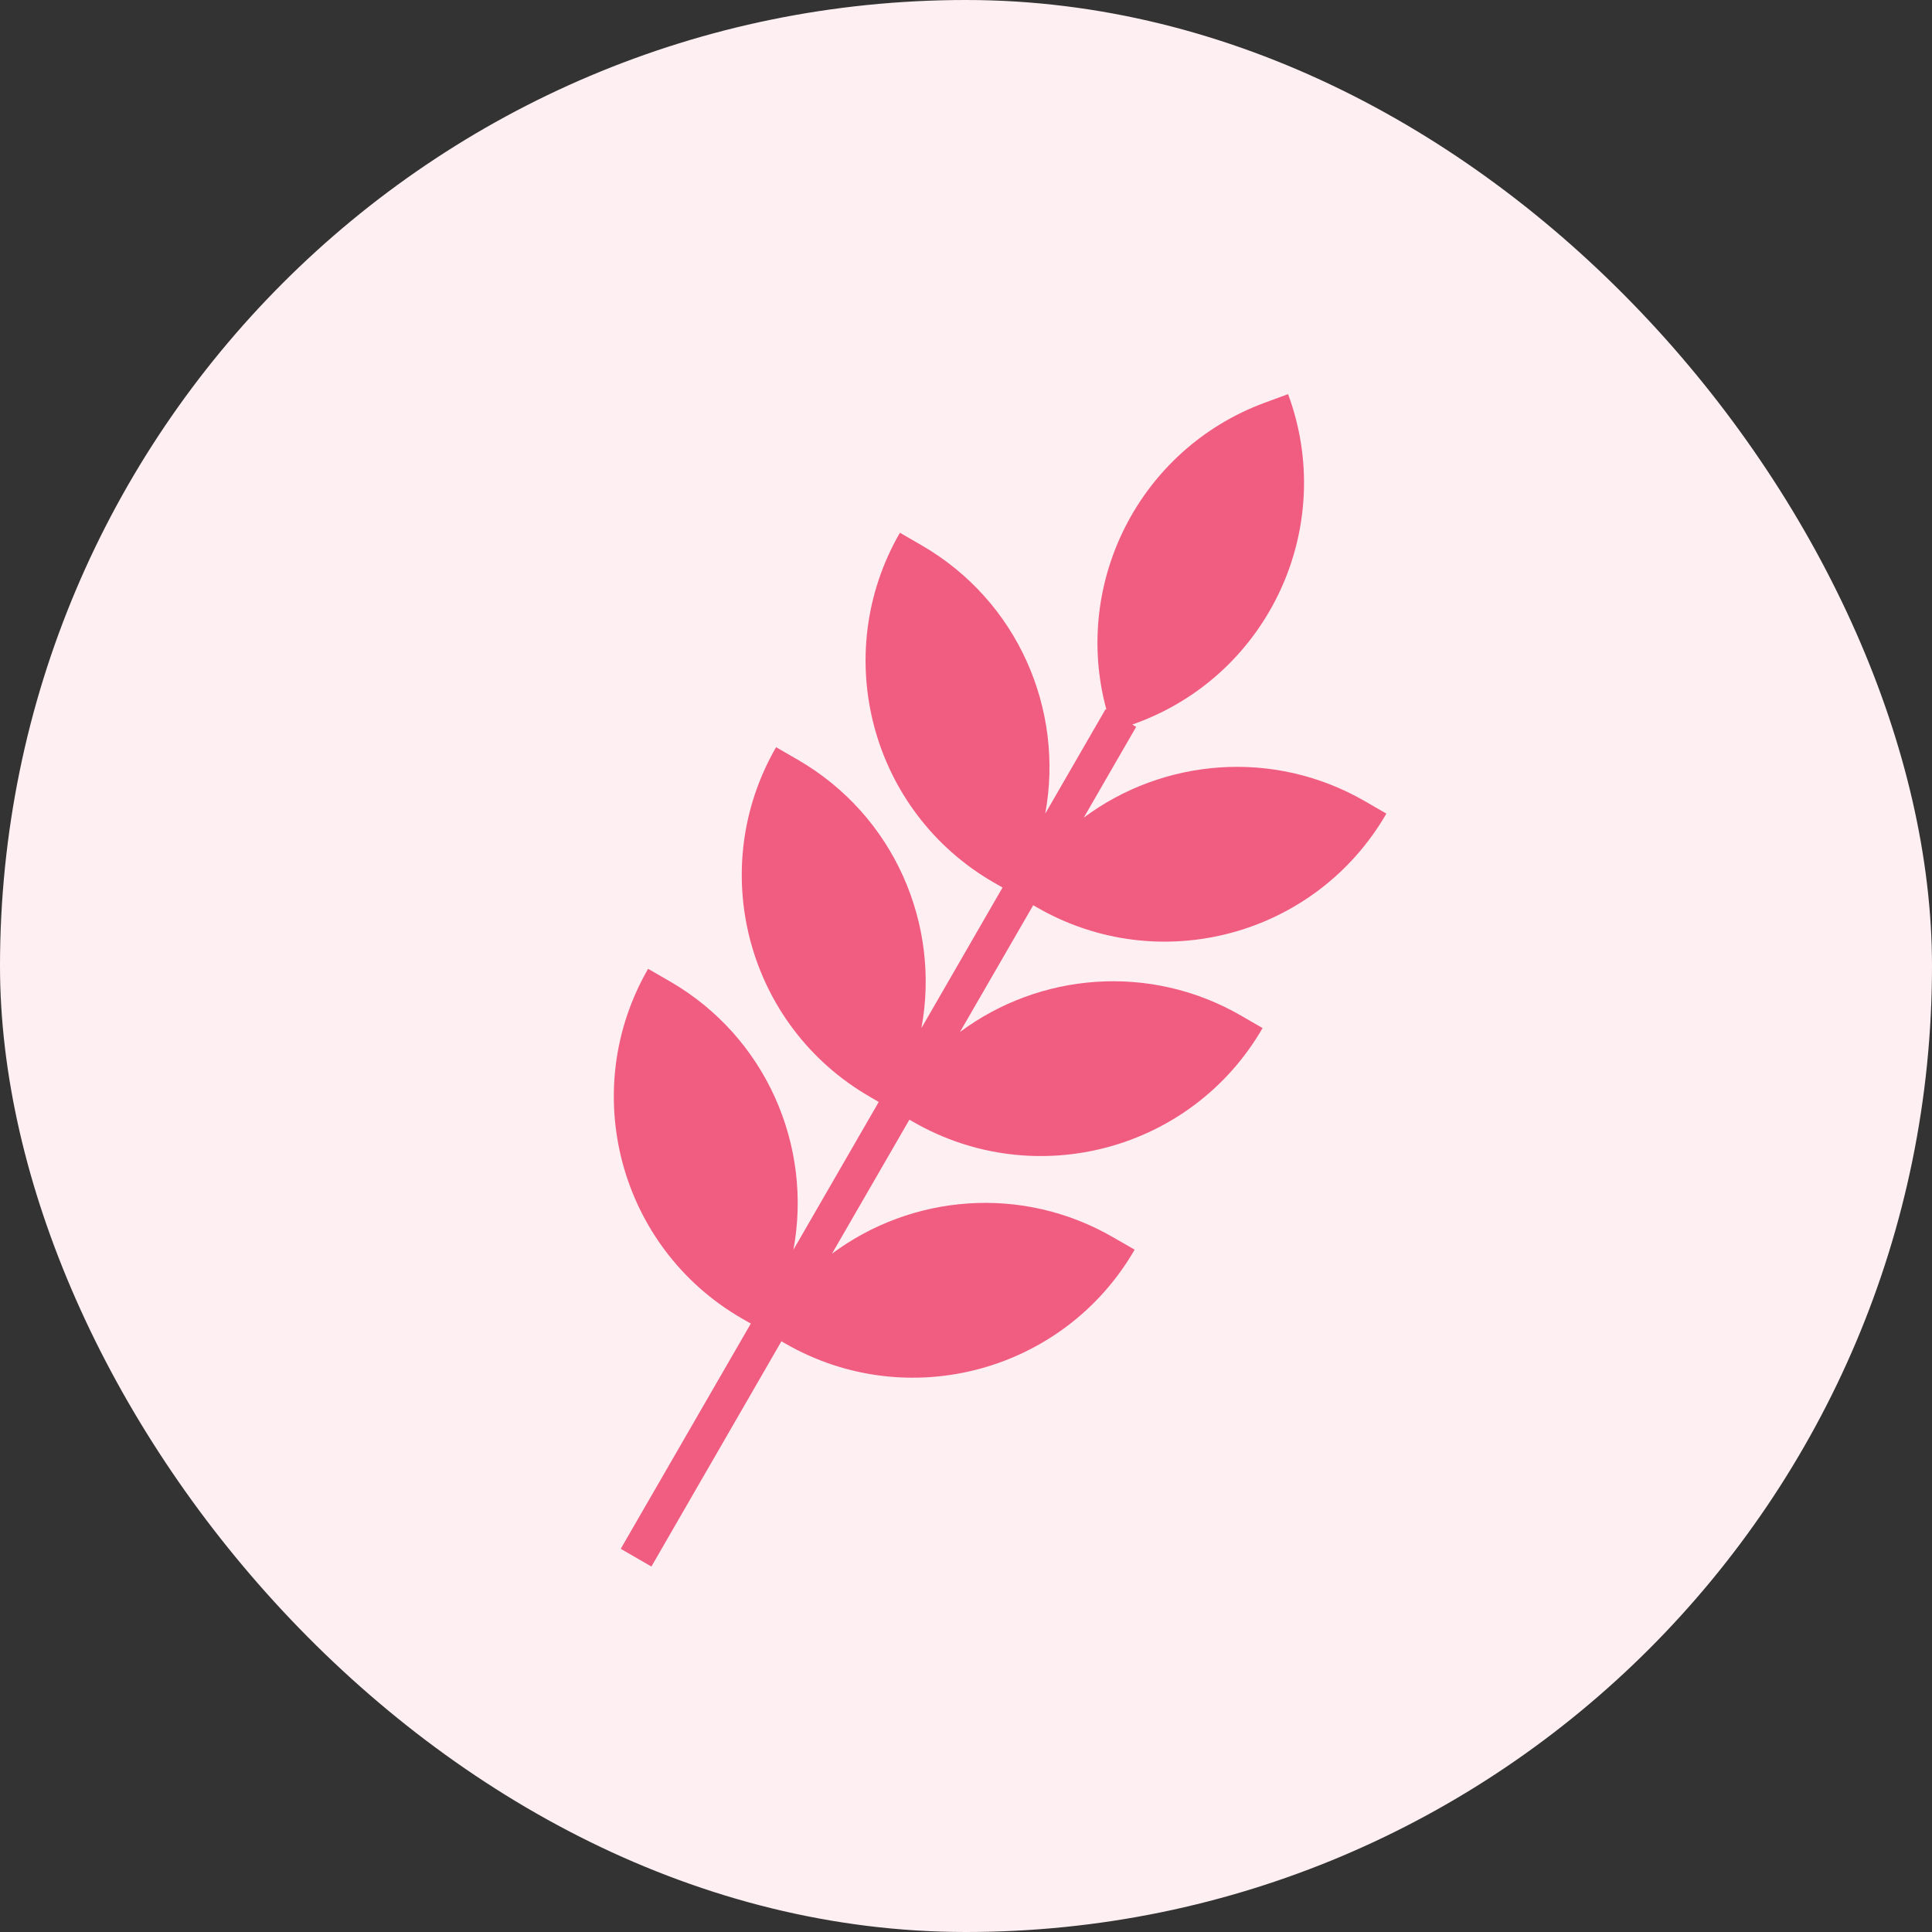
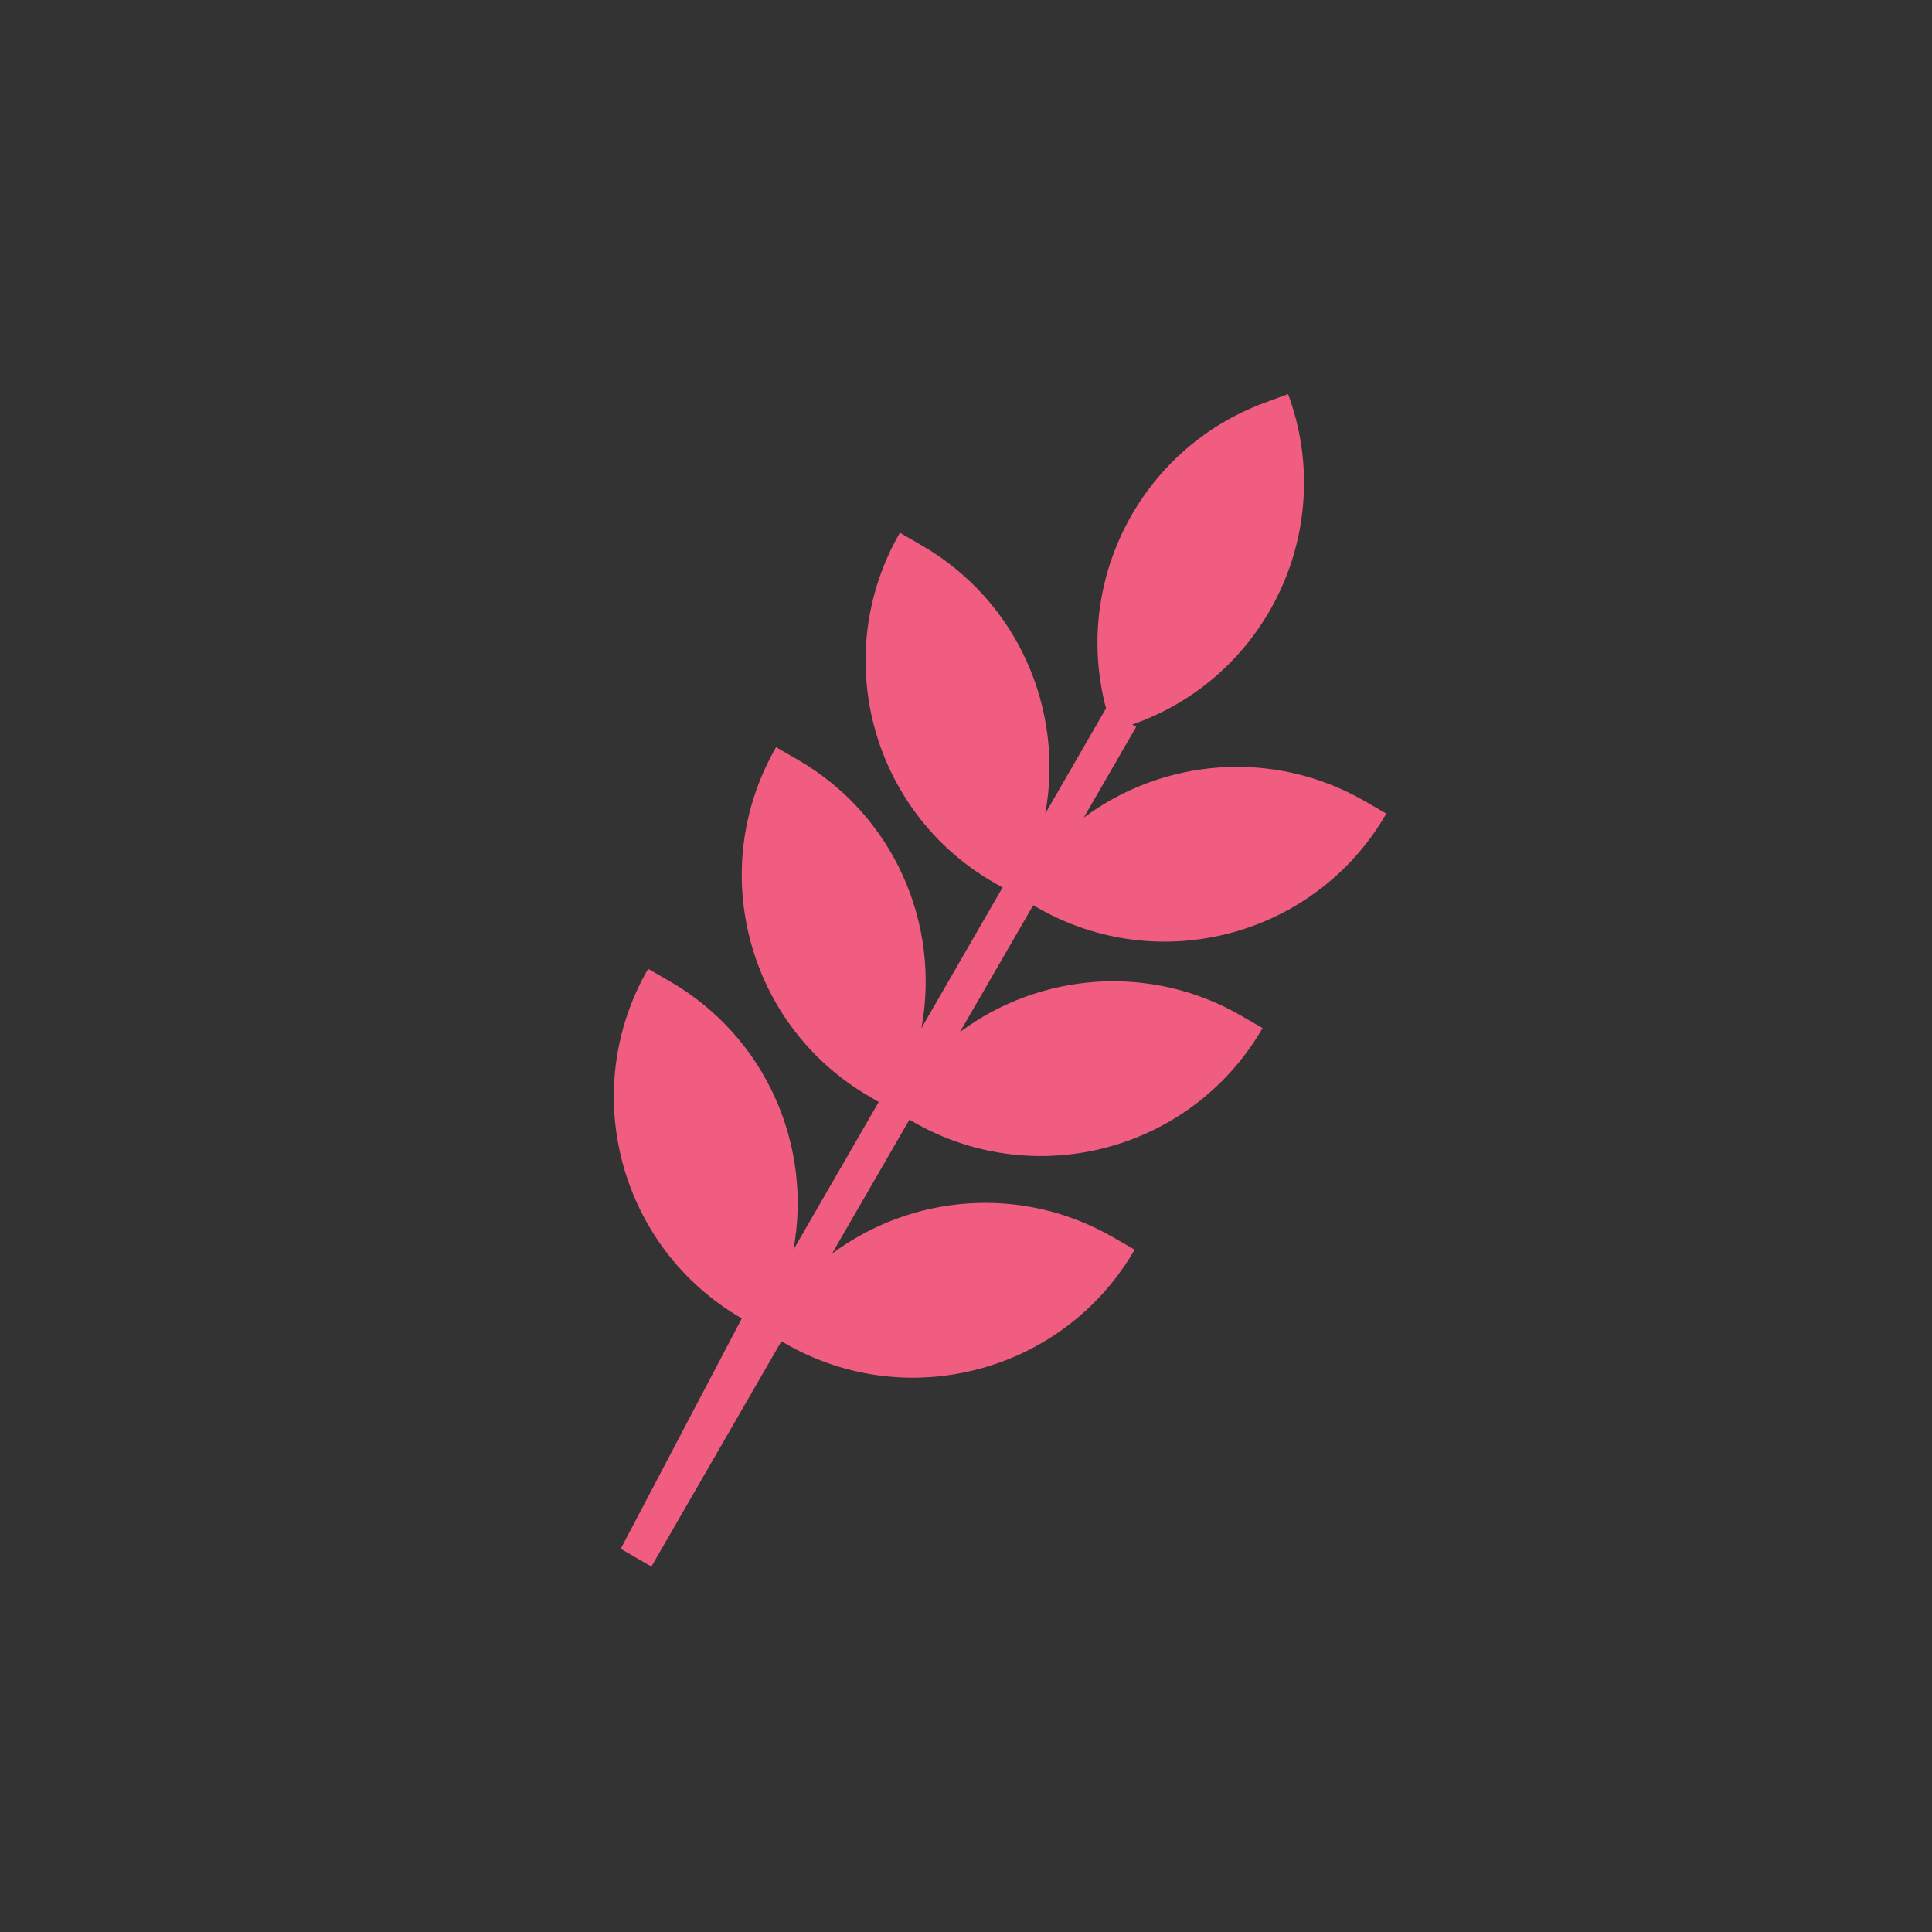
<svg xmlns="http://www.w3.org/2000/svg" width="24" height="24" viewBox="0 0 24 24" fill="none">
  <rect x="0" y="0" width="24" height="24" fill="#333333" stroke="none" />
-   <rect width="24" height="24" rx="12" fill="#FEEFF2" />
-   <path d="M16.001 4.896C16.61 6.542 15.768 8.371 14.122 8.98L14.065 9.001L14.114 9.029L13.463 10.157C14.45 9.421 15.82 9.298 16.954 9.952L17.222 10.107C16.344 11.628 14.4 12.149 12.88 11.271L12.835 11.245L11.925 12.82C12.912 12.085 14.282 11.961 15.416 12.616L15.684 12.771C14.807 14.291 12.863 14.812 11.342 13.935L11.297 13.909L10.335 15.574C11.323 14.838 12.692 14.714 13.826 15.369L14.095 15.524C13.217 17.044 11.273 17.566 9.752 16.688L9.707 16.662L8.092 19.46L7.711 19.24L9.327 16.442L9.215 16.378C7.695 15.5 7.174 13.555 8.051 12.035L8.32 12.19C9.519 12.882 10.096 14.237 9.856 15.525L10.916 13.689L10.805 13.624C9.284 12.747 8.763 10.802 9.641 9.282L9.909 9.437C11.108 10.129 11.686 11.484 11.446 12.772L12.454 11.025L12.342 10.961C10.822 10.083 10.301 8.139 11.179 6.618L11.447 6.773C12.646 7.465 13.223 8.82 12.984 10.108L13.734 8.809L13.744 8.815C13.317 7.244 14.153 5.579 15.71 5.003L16.001 4.896Z" fill="#F15C81" />
+   <path d="M16.001 4.896C16.61 6.542 15.768 8.371 14.122 8.98L14.065 9.001L14.114 9.029L13.463 10.157C14.45 9.421 15.82 9.298 16.954 9.952L17.222 10.107C16.344 11.628 14.4 12.149 12.88 11.271L12.835 11.245L11.925 12.82C12.912 12.085 14.282 11.961 15.416 12.616L15.684 12.771C14.807 14.291 12.863 14.812 11.342 13.935L11.297 13.909L10.335 15.574C11.323 14.838 12.692 14.714 13.826 15.369L14.095 15.524C13.217 17.044 11.273 17.566 9.752 16.688L9.707 16.662L8.092 19.46L7.711 19.24L9.215 16.378C7.695 15.5 7.174 13.555 8.051 12.035L8.32 12.19C9.519 12.882 10.096 14.237 9.856 15.525L10.916 13.689L10.805 13.624C9.284 12.747 8.763 10.802 9.641 9.282L9.909 9.437C11.108 10.129 11.686 11.484 11.446 12.772L12.454 11.025L12.342 10.961C10.822 10.083 10.301 8.139 11.179 6.618L11.447 6.773C12.646 7.465 13.223 8.82 12.984 10.108L13.734 8.809L13.744 8.815C13.317 7.244 14.153 5.579 15.71 5.003L16.001 4.896Z" fill="#F15C81" />
</svg>